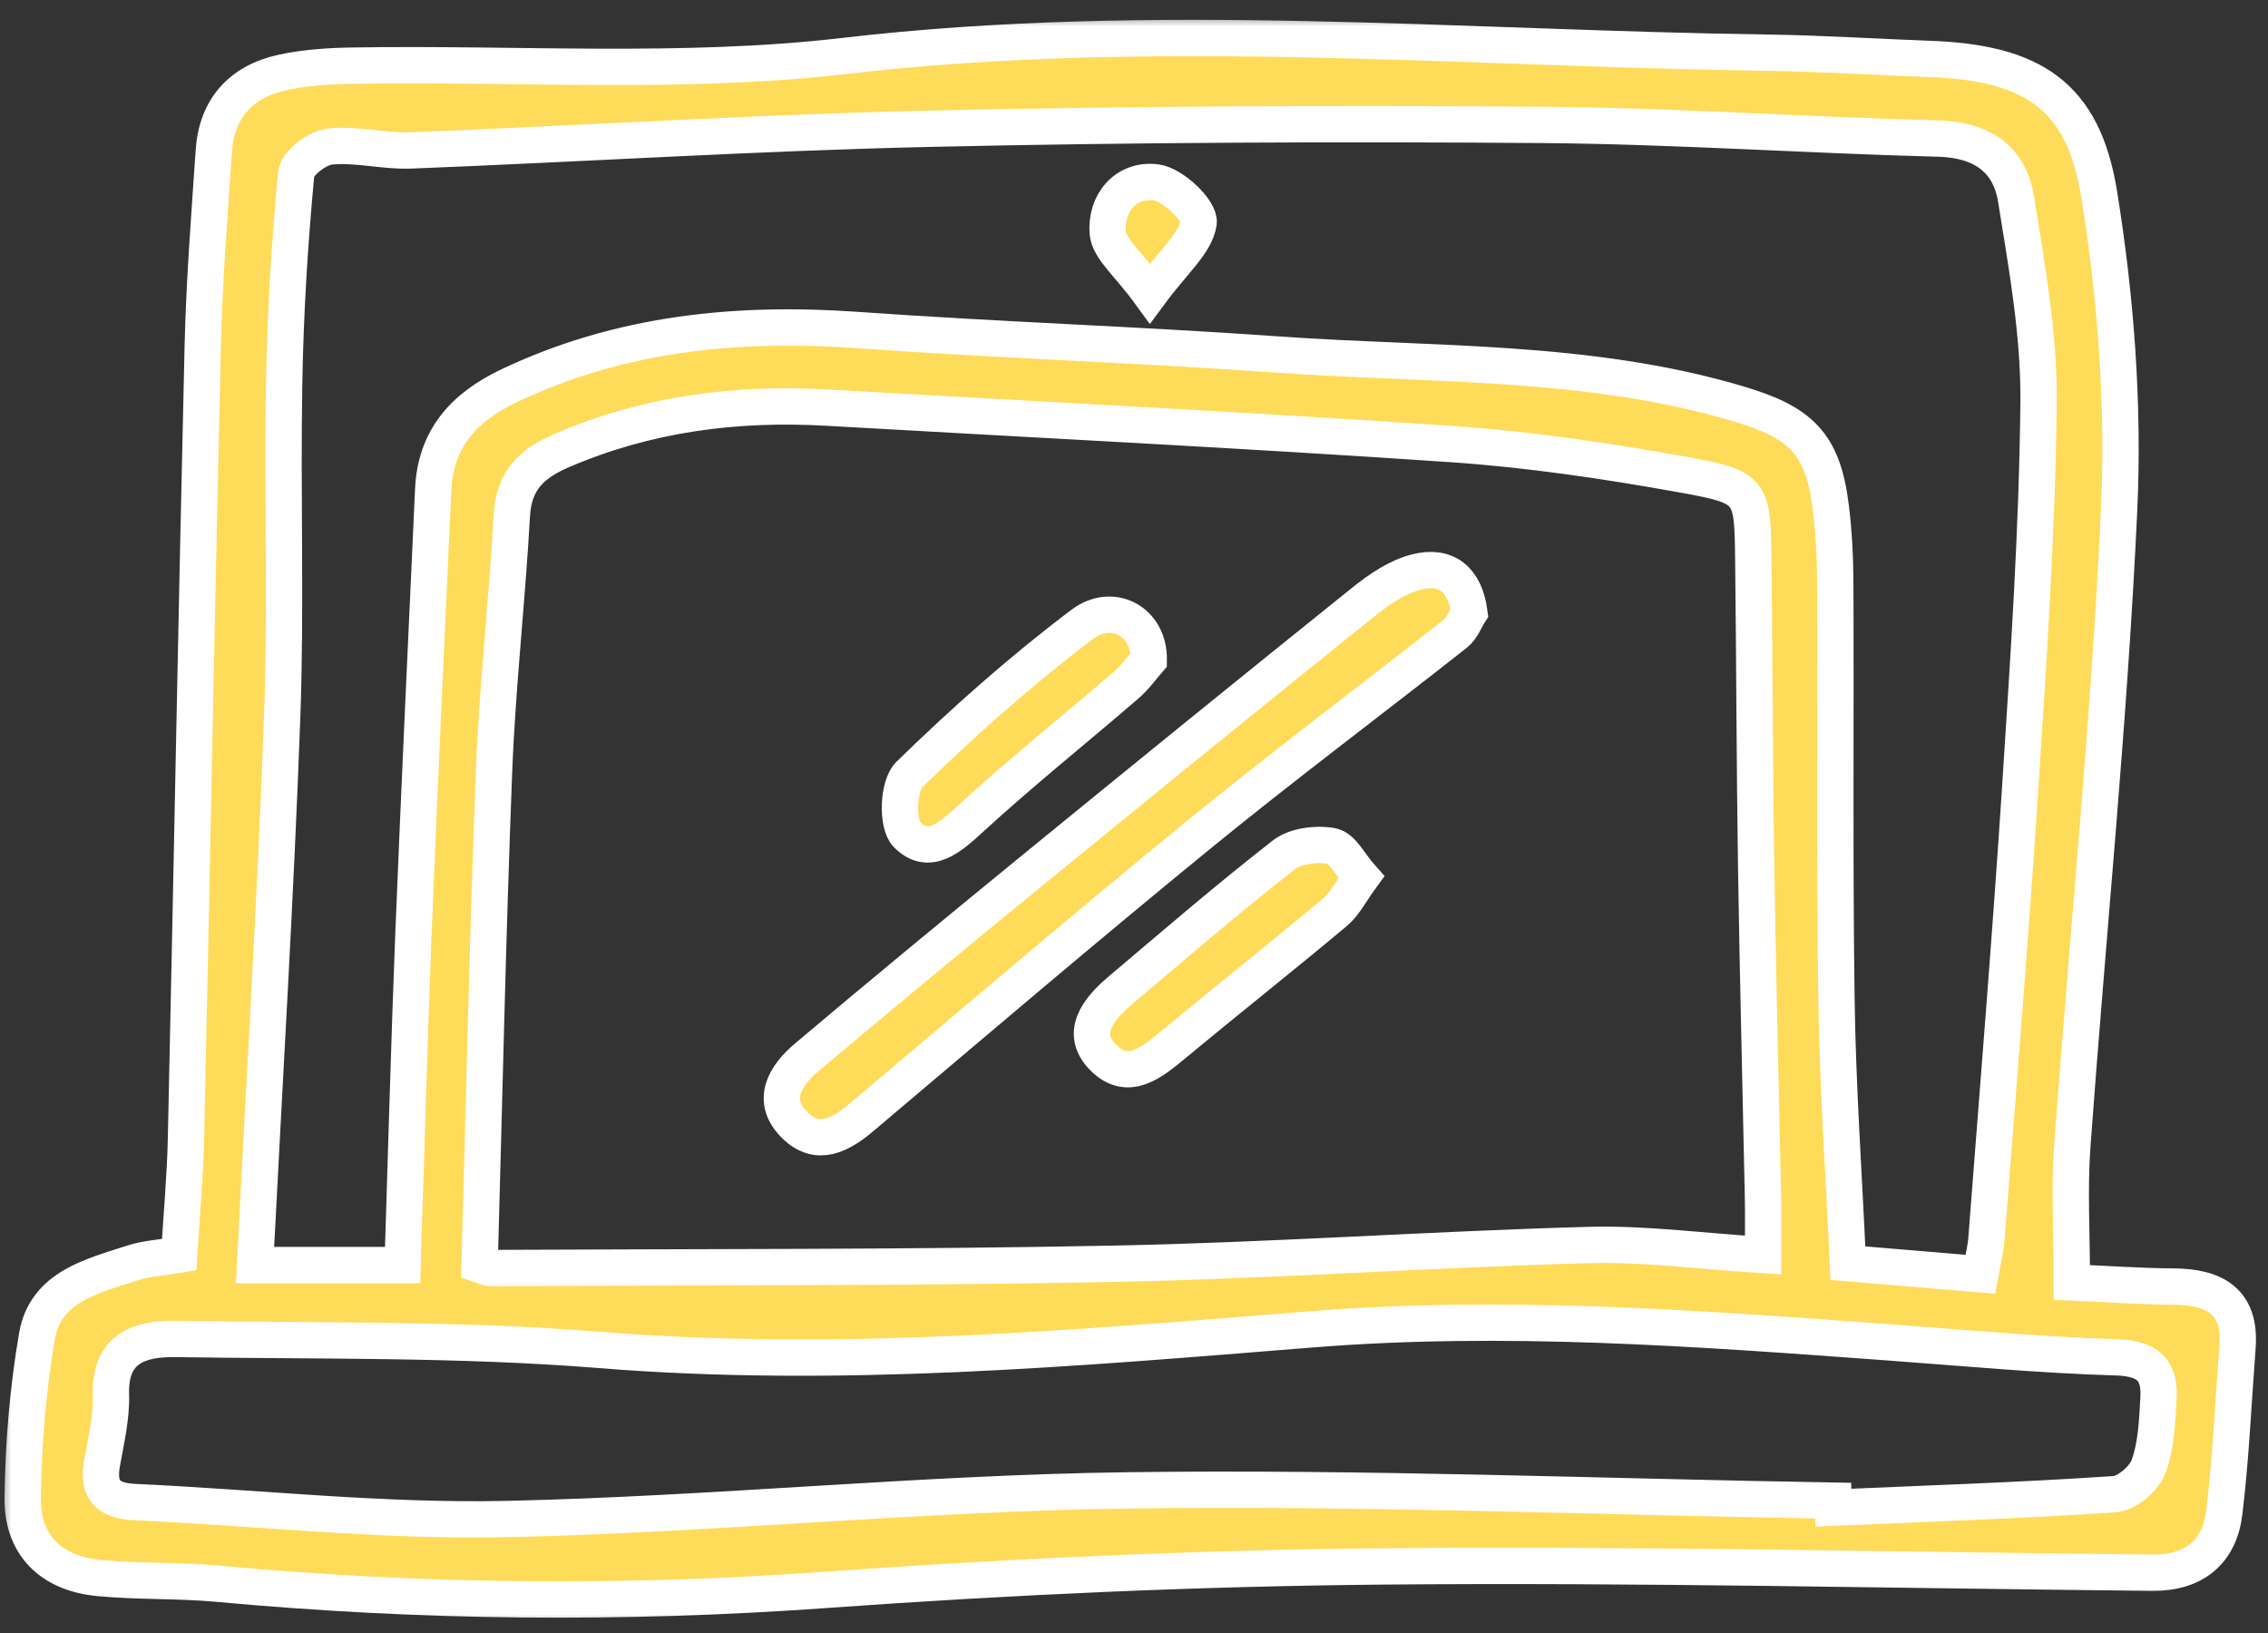
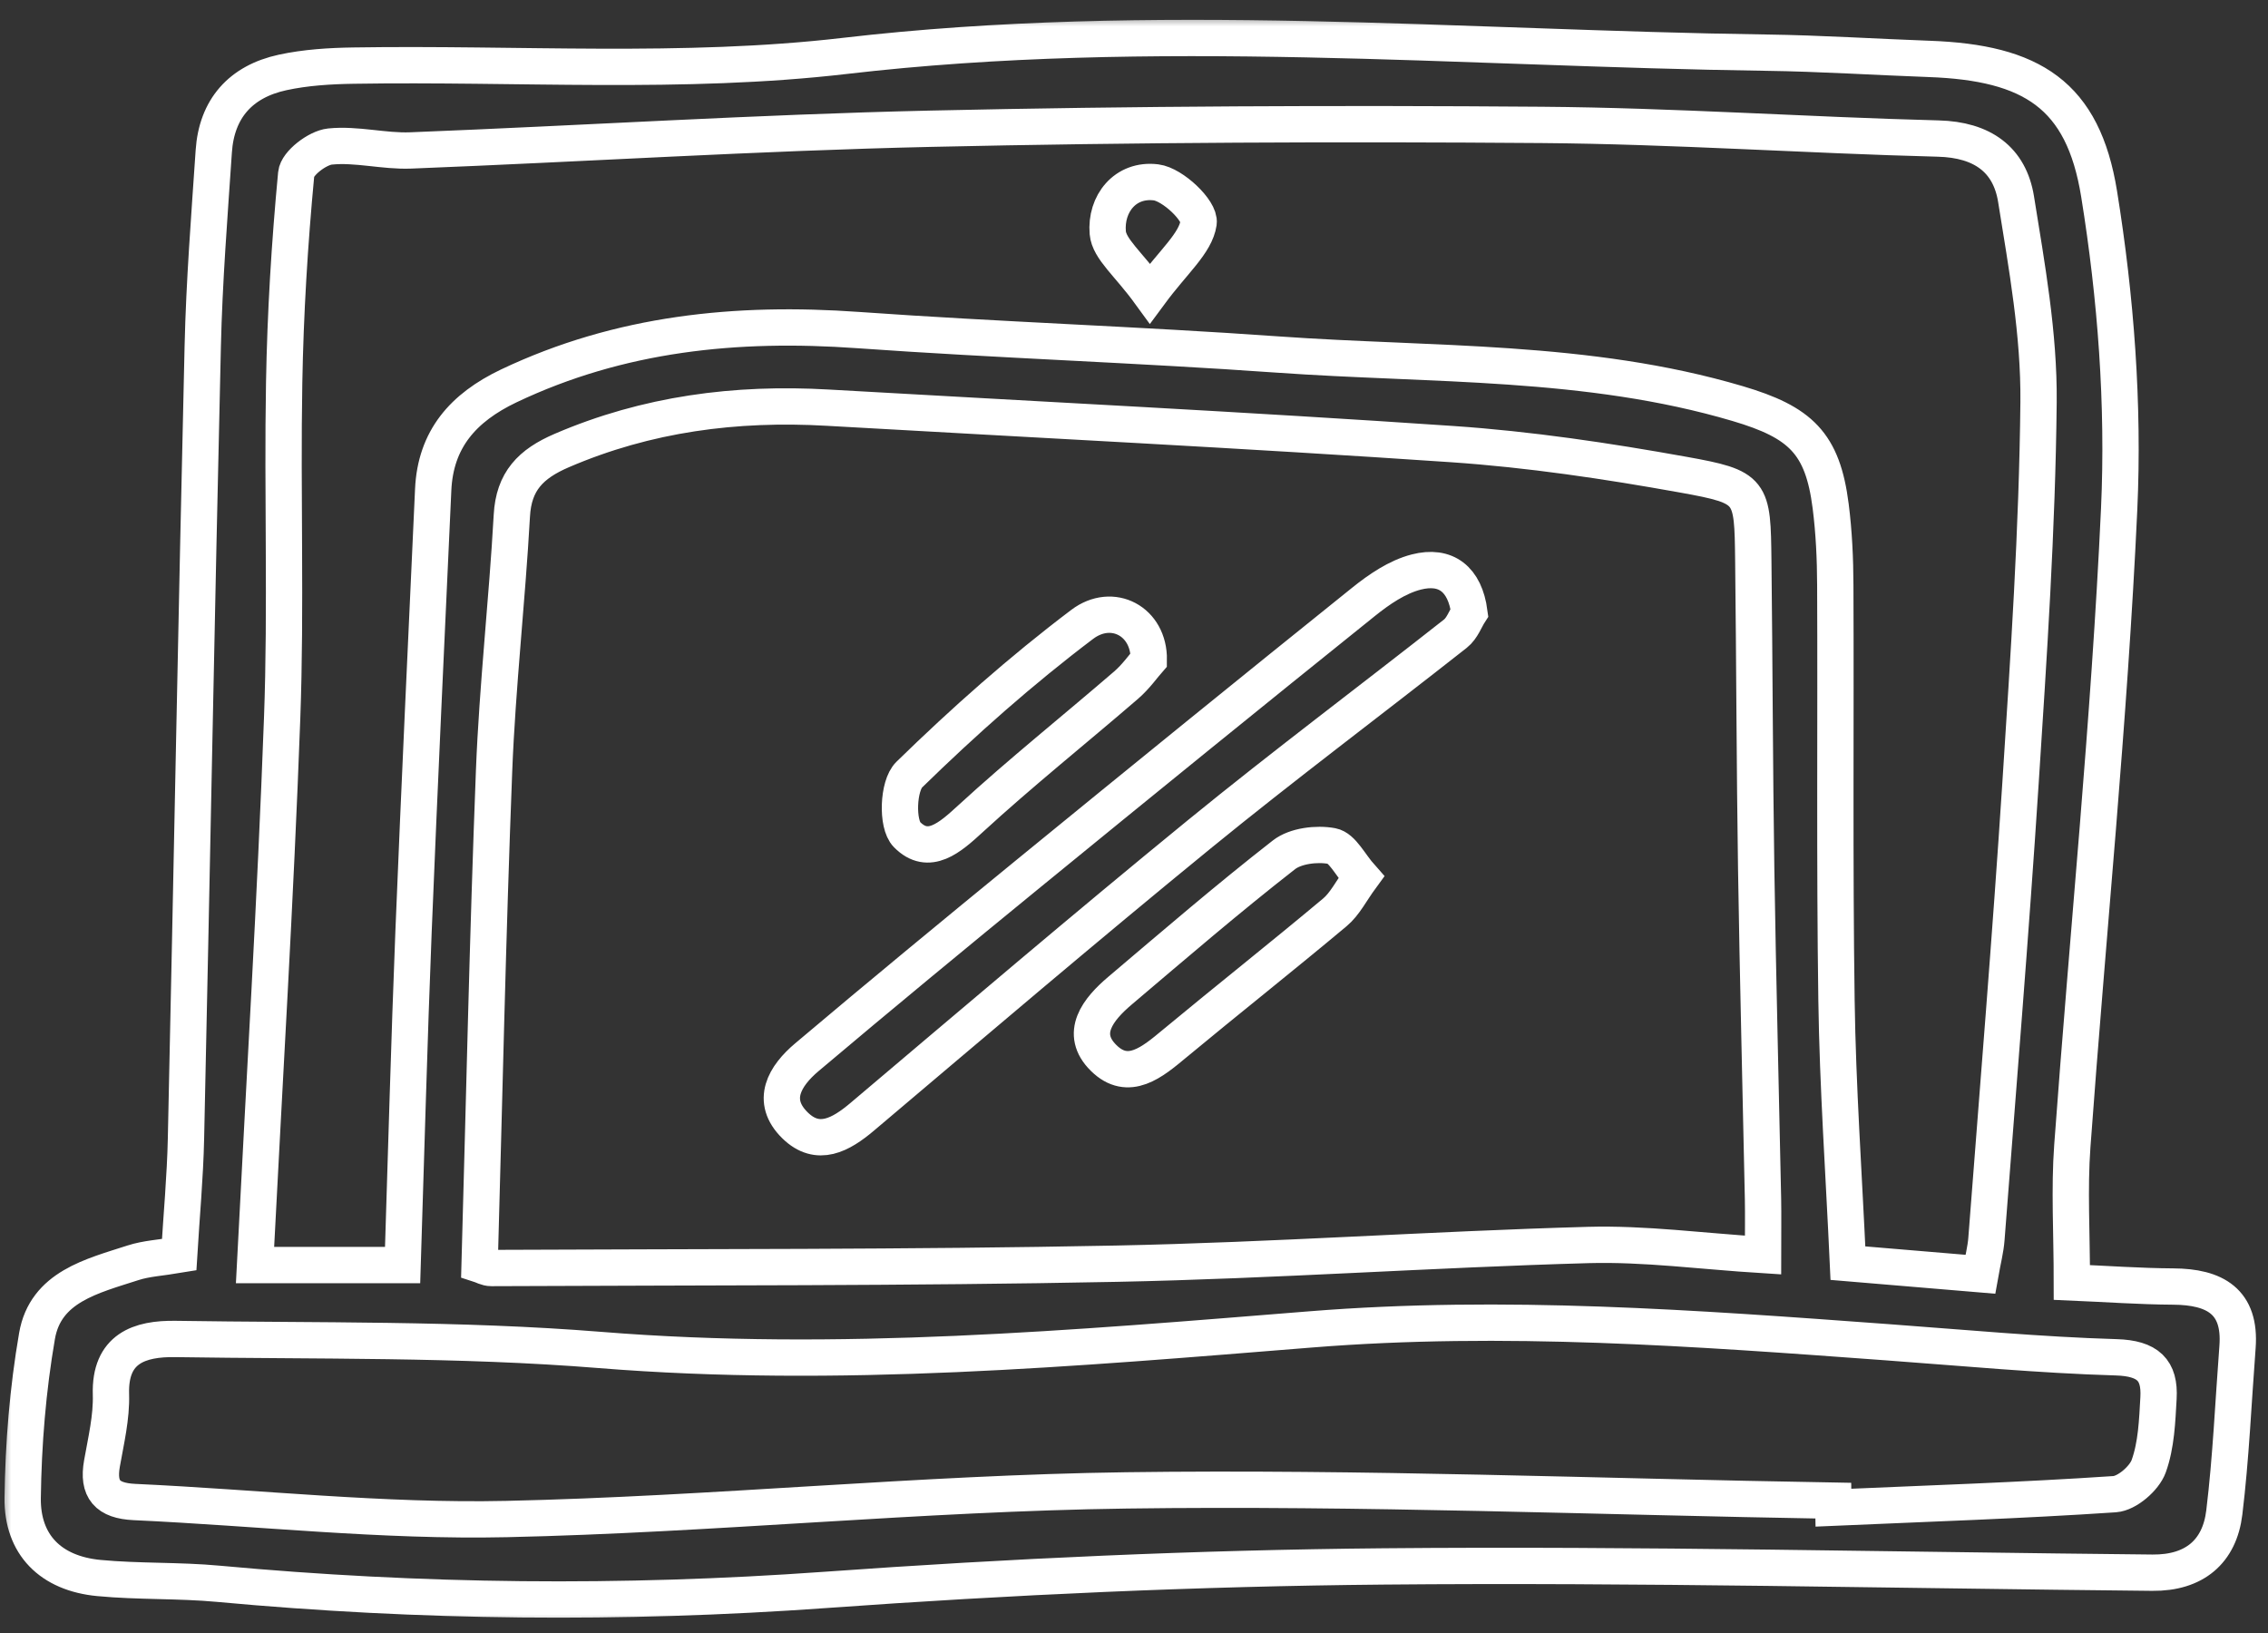
<svg xmlns="http://www.w3.org/2000/svg" width="100" height="72" viewBox="0 0 100 72" fill="none">
  <rect x="0" y="0" width="100" height="72" fill="#333333" stroke="none" />
  <mask id="path-1-outside-1_95_5370" maskUnits="userSpaceOnUse" x="0" y="0.675" width="100" height="71" fill="black">
    <rect fill="white" y="0.675" width="100" height="71" />
-     <path d="M95.817 56.724C94.347 56.715 92.88 56.609 91.352 56.544C91.352 54.343 91.234 52.427 91.372 50.53C92.053 41.169 93.005 31.821 93.437 22.45C93.649 17.832 93.292 13.119 92.553 8.547C91.847 4.18 89.586 2.76 85.058 2.597C82.669 2.511 80.283 2.355 77.895 2.322C64.349 2.135 50.834 0.883 37.249 2.465C30.114 3.297 22.814 2.776 15.589 2.893C14.543 2.909 13.476 2.974 12.461 3.194C10.603 3.597 9.552 4.798 9.426 6.667C9.233 9.535 9.005 12.405 8.939 15.277C8.665 26.919 8.456 38.562 8.2 50.204C8.163 51.9 8.004 53.596 7.9 55.321C7.092 55.457 6.451 55.487 5.866 55.677C4.064 56.262 2.005 56.736 1.632 58.906C1.226 61.257 1.031 63.662 1 66.047C0.974 68.103 2.231 69.374 4.364 69.576C6.111 69.741 7.878 69.668 9.625 69.83C18.53 70.654 27.425 70.743 36.362 70.102C44.553 69.514 52.775 69.139 60.987 69.065C72.291 68.962 83.598 69.231 94.903 69.341C96.756 69.359 97.865 68.409 98.073 66.69C98.368 64.267 98.47 61.823 98.656 59.388C98.806 57.389 97.669 56.734 95.817 56.724ZM12.44 31.67C12.62 26.746 12.442 21.811 12.529 16.882C12.583 13.807 12.77 10.729 13.06 7.666C13.103 7.202 13.993 6.519 14.547 6.461C15.715 6.34 16.925 6.68 18.111 6.633C25.752 6.333 33.387 5.847 41.031 5.676C50.01 5.475 58.995 5.438 67.977 5.507C73.806 5.552 79.633 5.96 85.463 6.109C87.407 6.159 88.609 7.035 88.891 8.778C89.367 11.743 89.912 14.746 89.883 17.729C89.827 23.339 89.448 28.95 89.086 34.553C88.652 41.25 88.098 47.938 87.585 54.628C87.55 55.093 87.428 55.551 87.316 56.183C85.37 56.02 83.503 55.863 81.478 55.693C81.297 51.73 81.028 47.919 80.974 44.106C80.886 38.006 80.948 31.903 80.921 25.801C80.917 24.638 80.864 23.468 80.717 22.315C80.364 19.537 79.387 18.615 76.615 17.794C69.992 15.834 63.128 16.114 56.349 15.632C50.183 15.193 44 14.992 37.834 14.553C32.478 14.171 27.333 14.687 22.436 17.013C20.413 17.977 19.201 19.37 19.1 21.592C18.804 28.089 18.495 34.585 18.233 41.084C18.04 45.931 17.913 50.78 17.752 55.777H11.244C11.657 47.667 12.148 39.673 12.44 31.67ZM77.735 55.336C75.026 55.167 72.523 54.823 70.031 54.892C63.092 55.086 56.16 55.578 49.22 55.717C40.037 55.901 30.848 55.862 21.662 55.908C21.467 55.91 21.272 55.794 21.147 55.754C21.352 48.468 21.503 41.23 21.784 33.998C21.931 30.239 22.359 26.492 22.568 22.735C22.651 21.222 23.396 20.455 24.767 19.865C28.525 18.248 32.437 17.741 36.492 17.974C45.672 18.5 54.858 18.956 64.031 19.581C67.442 19.814 70.848 20.322 74.215 20.928C77.28 21.479 77.269 21.612 77.306 24.732C77.359 29.252 77.364 33.773 77.433 38.293C77.508 43.151 77.635 48.009 77.734 52.867C77.748 53.605 77.735 54.341 77.735 55.336ZM94.739 64.649C94.546 65.182 93.785 65.842 93.24 65.879C89.11 66.157 84.971 66.293 80.835 66.474C80.833 66.371 80.831 66.267 80.83 66.165C70.444 65.99 60.055 65.571 49.674 65.712C40.557 65.834 31.453 66.775 22.334 66.975C16.874 67.096 11.399 66.477 5.928 66.225C4.73 66.169 4.295 65.666 4.496 64.527C4.674 63.515 4.923 62.489 4.892 61.474C4.832 59.454 6.146 59.011 7.739 59.036C13.981 59.134 20.246 59.02 26.456 59.521C36.954 60.366 47.372 59.451 57.783 58.615C66.312 57.93 74.754 58.559 83.223 59.181C86.582 59.427 89.94 59.744 93.304 59.844C94.711 59.886 95.242 60.41 95.172 61.64C95.115 62.652 95.078 63.712 94.739 64.649ZM62.445 25.221C61.606 25.437 60.806 25.985 60.117 26.539C55.182 30.502 50.27 34.493 45.369 38.498C42.086 41.181 38.814 43.88 35.576 46.614C34.607 47.432 33.937 48.526 35.057 49.621C36.062 50.602 37.073 50.036 38.014 49.242C42.949 45.069 47.869 40.876 52.877 36.786C56.578 33.764 60.414 30.897 64.171 27.938C64.469 27.703 64.613 27.283 64.789 27.01C64.593 25.532 63.75 24.886 62.445 25.221ZM58.725 37.303C58.058 37.177 57.118 37.293 56.611 37.69C54.142 39.615 51.769 41.658 49.38 43.682C48.423 44.494 47.561 45.563 48.663 46.648C49.755 47.725 50.818 46.819 51.767 46.031C54.117 44.082 56.515 42.186 58.855 40.227C59.298 39.857 59.569 39.291 60.02 38.676C59.521 38.116 59.187 37.39 58.725 37.303ZM42.787 36.102C45.005 34.066 47.367 32.179 49.651 30.209C50.089 29.83 50.429 29.344 50.652 29.092C50.676 27.393 49.045 26.525 47.714 27.531C45.027 29.561 42.493 31.809 40.09 34.155C39.593 34.639 39.533 36.335 39.991 36.797C40.948 37.766 41.889 36.927 42.787 36.102ZM52.849 9.82C52.926 9.293 51.708 8.131 50.971 8.04C49.609 7.873 48.736 8.994 48.843 10.261C48.905 10.979 49.758 11.633 50.703 12.933C51.741 11.526 52.714 10.732 52.849 9.82Z" />
+     <path d="M95.817 56.724C94.347 56.715 92.88 56.609 91.352 56.544C91.352 54.343 91.234 52.427 91.372 50.53C92.053 41.169 93.005 31.821 93.437 22.45C93.649 17.832 93.292 13.119 92.553 8.547C91.847 4.18 89.586 2.76 85.058 2.597C82.669 2.511 80.283 2.355 77.895 2.322C64.349 2.135 50.834 0.883 37.249 2.465C30.114 3.297 22.814 2.776 15.589 2.893C14.543 2.909 13.476 2.974 12.461 3.194C10.603 3.597 9.552 4.798 9.426 6.667C9.233 9.535 9.005 12.405 8.939 15.277C8.665 26.919 8.456 38.562 8.2 50.204C8.163 51.9 8.004 53.596 7.9 55.321C7.092 55.457 6.451 55.487 5.866 55.677C4.064 56.262 2.005 56.736 1.632 58.906C1.226 61.257 1.031 63.662 1 66.047C0.974 68.103 2.231 69.374 4.364 69.576C18.53 70.654 27.425 70.743 36.362 70.102C44.553 69.514 52.775 69.139 60.987 69.065C72.291 68.962 83.598 69.231 94.903 69.341C96.756 69.359 97.865 68.409 98.073 66.69C98.368 64.267 98.47 61.823 98.656 59.388C98.806 57.389 97.669 56.734 95.817 56.724ZM12.44 31.67C12.62 26.746 12.442 21.811 12.529 16.882C12.583 13.807 12.77 10.729 13.06 7.666C13.103 7.202 13.993 6.519 14.547 6.461C15.715 6.34 16.925 6.68 18.111 6.633C25.752 6.333 33.387 5.847 41.031 5.676C50.01 5.475 58.995 5.438 67.977 5.507C73.806 5.552 79.633 5.96 85.463 6.109C87.407 6.159 88.609 7.035 88.891 8.778C89.367 11.743 89.912 14.746 89.883 17.729C89.827 23.339 89.448 28.95 89.086 34.553C88.652 41.25 88.098 47.938 87.585 54.628C87.55 55.093 87.428 55.551 87.316 56.183C85.37 56.02 83.503 55.863 81.478 55.693C81.297 51.73 81.028 47.919 80.974 44.106C80.886 38.006 80.948 31.903 80.921 25.801C80.917 24.638 80.864 23.468 80.717 22.315C80.364 19.537 79.387 18.615 76.615 17.794C69.992 15.834 63.128 16.114 56.349 15.632C50.183 15.193 44 14.992 37.834 14.553C32.478 14.171 27.333 14.687 22.436 17.013C20.413 17.977 19.201 19.37 19.1 21.592C18.804 28.089 18.495 34.585 18.233 41.084C18.04 45.931 17.913 50.78 17.752 55.777H11.244C11.657 47.667 12.148 39.673 12.44 31.67ZM77.735 55.336C75.026 55.167 72.523 54.823 70.031 54.892C63.092 55.086 56.16 55.578 49.22 55.717C40.037 55.901 30.848 55.862 21.662 55.908C21.467 55.91 21.272 55.794 21.147 55.754C21.352 48.468 21.503 41.23 21.784 33.998C21.931 30.239 22.359 26.492 22.568 22.735C22.651 21.222 23.396 20.455 24.767 19.865C28.525 18.248 32.437 17.741 36.492 17.974C45.672 18.5 54.858 18.956 64.031 19.581C67.442 19.814 70.848 20.322 74.215 20.928C77.28 21.479 77.269 21.612 77.306 24.732C77.359 29.252 77.364 33.773 77.433 38.293C77.508 43.151 77.635 48.009 77.734 52.867C77.748 53.605 77.735 54.341 77.735 55.336ZM94.739 64.649C94.546 65.182 93.785 65.842 93.24 65.879C89.11 66.157 84.971 66.293 80.835 66.474C80.833 66.371 80.831 66.267 80.83 66.165C70.444 65.99 60.055 65.571 49.674 65.712C40.557 65.834 31.453 66.775 22.334 66.975C16.874 67.096 11.399 66.477 5.928 66.225C4.73 66.169 4.295 65.666 4.496 64.527C4.674 63.515 4.923 62.489 4.892 61.474C4.832 59.454 6.146 59.011 7.739 59.036C13.981 59.134 20.246 59.02 26.456 59.521C36.954 60.366 47.372 59.451 57.783 58.615C66.312 57.93 74.754 58.559 83.223 59.181C86.582 59.427 89.94 59.744 93.304 59.844C94.711 59.886 95.242 60.41 95.172 61.64C95.115 62.652 95.078 63.712 94.739 64.649ZM62.445 25.221C61.606 25.437 60.806 25.985 60.117 26.539C55.182 30.502 50.27 34.493 45.369 38.498C42.086 41.181 38.814 43.88 35.576 46.614C34.607 47.432 33.937 48.526 35.057 49.621C36.062 50.602 37.073 50.036 38.014 49.242C42.949 45.069 47.869 40.876 52.877 36.786C56.578 33.764 60.414 30.897 64.171 27.938C64.469 27.703 64.613 27.283 64.789 27.01C64.593 25.532 63.75 24.886 62.445 25.221ZM58.725 37.303C58.058 37.177 57.118 37.293 56.611 37.69C54.142 39.615 51.769 41.658 49.38 43.682C48.423 44.494 47.561 45.563 48.663 46.648C49.755 47.725 50.818 46.819 51.767 46.031C54.117 44.082 56.515 42.186 58.855 40.227C59.298 39.857 59.569 39.291 60.02 38.676C59.521 38.116 59.187 37.39 58.725 37.303ZM42.787 36.102C45.005 34.066 47.367 32.179 49.651 30.209C50.089 29.83 50.429 29.344 50.652 29.092C50.676 27.393 49.045 26.525 47.714 27.531C45.027 29.561 42.493 31.809 40.09 34.155C39.593 34.639 39.533 36.335 39.991 36.797C40.948 37.766 41.889 36.927 42.787 36.102ZM52.849 9.82C52.926 9.293 51.708 8.131 50.971 8.04C49.609 7.873 48.736 8.994 48.843 10.261C48.905 10.979 49.758 11.633 50.703 12.933C51.741 11.526 52.714 10.732 52.849 9.82Z" />
  </mask>
-   <path d="M95.817 56.724C94.347 56.715 92.88 56.609 91.352 56.544C91.352 54.343 91.234 52.427 91.372 50.53C92.053 41.169 93.005 31.821 93.437 22.45C93.649 17.832 93.292 13.119 92.553 8.547C91.847 4.18 89.586 2.76 85.058 2.597C82.669 2.511 80.283 2.355 77.895 2.322C64.349 2.135 50.834 0.883 37.249 2.465C30.114 3.297 22.814 2.776 15.589 2.893C14.543 2.909 13.476 2.974 12.461 3.194C10.603 3.597 9.552 4.798 9.426 6.667C9.233 9.535 9.005 12.405 8.939 15.277C8.665 26.919 8.456 38.562 8.2 50.204C8.163 51.9 8.004 53.596 7.9 55.321C7.092 55.457 6.451 55.487 5.866 55.677C4.064 56.262 2.005 56.736 1.632 58.906C1.226 61.257 1.031 63.662 1 66.047C0.974 68.103 2.231 69.374 4.364 69.576C6.111 69.741 7.878 69.668 9.625 69.83C18.53 70.654 27.425 70.743 36.362 70.102C44.553 69.514 52.775 69.139 60.987 69.065C72.291 68.962 83.598 69.231 94.903 69.341C96.756 69.359 97.865 68.409 98.073 66.69C98.368 64.267 98.47 61.823 98.656 59.388C98.806 57.389 97.669 56.734 95.817 56.724ZM12.44 31.67C12.62 26.746 12.442 21.811 12.529 16.882C12.583 13.807 12.77 10.729 13.06 7.666C13.103 7.202 13.993 6.519 14.547 6.461C15.715 6.34 16.925 6.68 18.111 6.633C25.752 6.333 33.387 5.847 41.031 5.676C50.01 5.475 58.995 5.438 67.977 5.507C73.806 5.552 79.633 5.96 85.463 6.109C87.407 6.159 88.609 7.035 88.891 8.778C89.367 11.743 89.912 14.746 89.883 17.729C89.827 23.339 89.448 28.95 89.086 34.553C88.652 41.25 88.098 47.938 87.585 54.628C87.55 55.093 87.428 55.551 87.316 56.183C85.37 56.02 83.503 55.863 81.478 55.693C81.297 51.73 81.028 47.919 80.974 44.106C80.886 38.006 80.948 31.903 80.921 25.801C80.917 24.638 80.864 23.468 80.717 22.315C80.364 19.537 79.387 18.615 76.615 17.794C69.992 15.834 63.128 16.114 56.349 15.632C50.183 15.193 44 14.992 37.834 14.553C32.478 14.171 27.333 14.687 22.436 17.013C20.413 17.977 19.201 19.37 19.1 21.592C18.804 28.089 18.495 34.585 18.233 41.084C18.04 45.931 17.913 50.78 17.752 55.777H11.244C11.657 47.667 12.148 39.673 12.44 31.67ZM77.735 55.336C75.026 55.167 72.523 54.823 70.031 54.892C63.092 55.086 56.16 55.578 49.22 55.717C40.037 55.901 30.848 55.862 21.662 55.908C21.467 55.91 21.272 55.794 21.147 55.754C21.352 48.468 21.503 41.23 21.784 33.998C21.931 30.239 22.359 26.492 22.568 22.735C22.651 21.222 23.396 20.455 24.767 19.865C28.525 18.248 32.437 17.741 36.492 17.974C45.672 18.5 54.858 18.956 64.031 19.581C67.442 19.814 70.848 20.322 74.215 20.928C77.28 21.479 77.269 21.612 77.306 24.732C77.359 29.252 77.364 33.773 77.433 38.293C77.508 43.151 77.635 48.009 77.734 52.867C77.748 53.605 77.735 54.341 77.735 55.336ZM94.739 64.649C94.546 65.182 93.785 65.842 93.24 65.879C89.11 66.157 84.971 66.293 80.835 66.474C80.833 66.371 80.831 66.267 80.83 66.165C70.444 65.99 60.055 65.571 49.674 65.712C40.557 65.834 31.453 66.775 22.334 66.975C16.874 67.096 11.399 66.477 5.928 66.225C4.73 66.169 4.295 65.666 4.496 64.527C4.674 63.515 4.923 62.489 4.892 61.474C4.832 59.454 6.146 59.011 7.739 59.036C13.981 59.134 20.246 59.02 26.456 59.521C36.954 60.366 47.372 59.451 57.783 58.615C66.312 57.93 74.754 58.559 83.223 59.181C86.582 59.427 89.94 59.744 93.304 59.844C94.711 59.886 95.242 60.41 95.172 61.64C95.115 62.652 95.078 63.712 94.739 64.649ZM62.445 25.221C61.606 25.437 60.806 25.985 60.117 26.539C55.182 30.502 50.27 34.493 45.369 38.498C42.086 41.181 38.814 43.88 35.576 46.614C34.607 47.432 33.937 48.526 35.057 49.621C36.062 50.602 37.073 50.036 38.014 49.242C42.949 45.069 47.869 40.876 52.877 36.786C56.578 33.764 60.414 30.897 64.171 27.938C64.469 27.703 64.613 27.283 64.789 27.01C64.593 25.532 63.75 24.886 62.445 25.221ZM58.725 37.303C58.058 37.177 57.118 37.293 56.611 37.69C54.142 39.615 51.769 41.658 49.38 43.682C48.423 44.494 47.561 45.563 48.663 46.648C49.755 47.725 50.818 46.819 51.767 46.031C54.117 44.082 56.515 42.186 58.855 40.227C59.298 39.857 59.569 39.291 60.02 38.676C59.521 38.116 59.187 37.39 58.725 37.303ZM42.787 36.102C45.005 34.066 47.367 32.179 49.651 30.209C50.089 29.83 50.429 29.344 50.652 29.092C50.676 27.393 49.045 26.525 47.714 27.531C45.027 29.561 42.493 31.809 40.09 34.155C39.593 34.639 39.533 36.335 39.991 36.797C40.948 37.766 41.889 36.927 42.787 36.102ZM52.849 9.82C52.926 9.293 51.708 8.131 50.971 8.04C49.609 7.873 48.736 8.994 48.843 10.261C48.905 10.979 49.758 11.633 50.703 12.933C51.741 11.526 52.714 10.732 52.849 9.82Z" fill="#FFDB5A" />
  <path d="M95.817 56.724C94.347 56.715 92.88 56.609 91.352 56.544C91.352 54.343 91.234 52.427 91.372 50.53C92.053 41.169 93.005 31.821 93.437 22.45C93.649 17.832 93.292 13.119 92.553 8.547C91.847 4.18 89.586 2.76 85.058 2.597C82.669 2.511 80.283 2.355 77.895 2.322C64.349 2.135 50.834 0.883 37.249 2.465C30.114 3.297 22.814 2.776 15.589 2.893C14.543 2.909 13.476 2.974 12.461 3.194C10.603 3.597 9.552 4.798 9.426 6.667C9.233 9.535 9.005 12.405 8.939 15.277C8.665 26.919 8.456 38.562 8.2 50.204C8.163 51.9 8.004 53.596 7.9 55.321C7.092 55.457 6.451 55.487 5.866 55.677C4.064 56.262 2.005 56.736 1.632 58.906C1.226 61.257 1.031 63.662 1 66.047C0.974 68.103 2.231 69.374 4.364 69.576C6.111 69.741 7.878 69.668 9.625 69.83C18.53 70.654 27.425 70.743 36.362 70.102C44.553 69.514 52.775 69.139 60.987 69.065C72.291 68.962 83.598 69.231 94.903 69.341C96.756 69.359 97.865 68.409 98.073 66.69C98.368 64.267 98.47 61.823 98.656 59.388C98.806 57.389 97.669 56.734 95.817 56.724ZM12.44 31.67C12.62 26.746 12.442 21.811 12.529 16.882C12.583 13.807 12.77 10.729 13.06 7.666C13.103 7.202 13.993 6.519 14.547 6.461C15.715 6.34 16.925 6.68 18.111 6.633C25.752 6.333 33.387 5.847 41.031 5.676C50.01 5.475 58.995 5.438 67.977 5.507C73.806 5.552 79.633 5.96 85.463 6.109C87.407 6.159 88.609 7.035 88.891 8.778C89.367 11.743 89.912 14.746 89.883 17.729C89.827 23.339 89.448 28.95 89.086 34.553C88.652 41.25 88.098 47.938 87.585 54.628C87.55 55.093 87.428 55.551 87.316 56.183C85.37 56.02 83.503 55.863 81.478 55.693C81.297 51.73 81.028 47.919 80.974 44.106C80.886 38.006 80.948 31.903 80.921 25.801C80.917 24.638 80.864 23.468 80.717 22.315C80.364 19.537 79.387 18.615 76.615 17.794C69.992 15.834 63.128 16.114 56.349 15.632C50.183 15.193 44 14.992 37.834 14.553C32.478 14.171 27.333 14.687 22.436 17.013C20.413 17.977 19.201 19.37 19.1 21.592C18.804 28.089 18.495 34.585 18.233 41.084C18.04 45.931 17.913 50.78 17.752 55.777H11.244C11.657 47.667 12.148 39.673 12.44 31.67ZM77.735 55.336C75.026 55.167 72.523 54.823 70.031 54.892C63.092 55.086 56.16 55.578 49.22 55.717C40.037 55.901 30.848 55.862 21.662 55.908C21.467 55.91 21.272 55.794 21.147 55.754C21.352 48.468 21.503 41.23 21.784 33.998C21.931 30.239 22.359 26.492 22.568 22.735C22.651 21.222 23.396 20.455 24.767 19.865C28.525 18.248 32.437 17.741 36.492 17.974C45.672 18.5 54.858 18.956 64.031 19.581C67.442 19.814 70.848 20.322 74.215 20.928C77.28 21.479 77.269 21.612 77.306 24.732C77.359 29.252 77.364 33.773 77.433 38.293C77.508 43.151 77.635 48.009 77.734 52.867C77.748 53.605 77.735 54.341 77.735 55.336ZM94.739 64.649C94.546 65.182 93.785 65.842 93.24 65.879C89.11 66.157 84.971 66.293 80.835 66.474C80.833 66.371 80.831 66.267 80.83 66.165C70.444 65.99 60.055 65.571 49.674 65.712C40.557 65.834 31.453 66.775 22.334 66.975C16.874 67.096 11.399 66.477 5.928 66.225C4.73 66.169 4.295 65.666 4.496 64.527C4.674 63.515 4.923 62.489 4.892 61.474C4.832 59.454 6.146 59.011 7.739 59.036C13.981 59.134 20.246 59.02 26.456 59.521C36.954 60.366 47.372 59.451 57.783 58.615C66.312 57.93 74.754 58.559 83.223 59.181C86.582 59.427 89.94 59.744 93.304 59.844C94.711 59.886 95.242 60.41 95.172 61.64C95.115 62.652 95.078 63.712 94.739 64.649ZM62.445 25.221C61.606 25.437 60.806 25.985 60.117 26.539C55.182 30.502 50.27 34.493 45.369 38.498C42.086 41.181 38.814 43.88 35.576 46.614C34.607 47.432 33.937 48.526 35.057 49.621C36.062 50.602 37.073 50.036 38.014 49.242C42.949 45.069 47.869 40.876 52.877 36.786C56.578 33.764 60.414 30.897 64.171 27.938C64.469 27.703 64.613 27.283 64.789 27.01C64.593 25.532 63.75 24.886 62.445 25.221ZM58.725 37.303C58.058 37.177 57.118 37.293 56.611 37.69C54.142 39.615 51.769 41.658 49.38 43.682C48.423 44.494 47.561 45.563 48.663 46.648C49.755 47.725 50.818 46.819 51.767 46.031C54.117 44.082 56.515 42.186 58.855 40.227C59.298 39.857 59.569 39.291 60.02 38.676C59.521 38.116 59.187 37.39 58.725 37.303ZM42.787 36.102C45.005 34.066 47.367 32.179 49.651 30.209C50.089 29.83 50.429 29.344 50.652 29.092C50.676 27.393 49.045 26.525 47.714 27.531C45.027 29.561 42.493 31.809 40.09 34.155C39.593 34.639 39.533 36.335 39.991 36.797C40.948 37.766 41.889 36.927 42.787 36.102ZM52.849 9.82C52.926 9.293 51.708 8.131 50.971 8.04C49.609 7.873 48.736 8.994 48.843 10.261C48.905 10.979 49.758 11.633 50.703 12.933C51.741 11.526 52.714 10.732 52.849 9.82Z" stroke="white" stroke-width="1.601" mask="url(#path-1-outside-1_95_5370)" />
</svg>